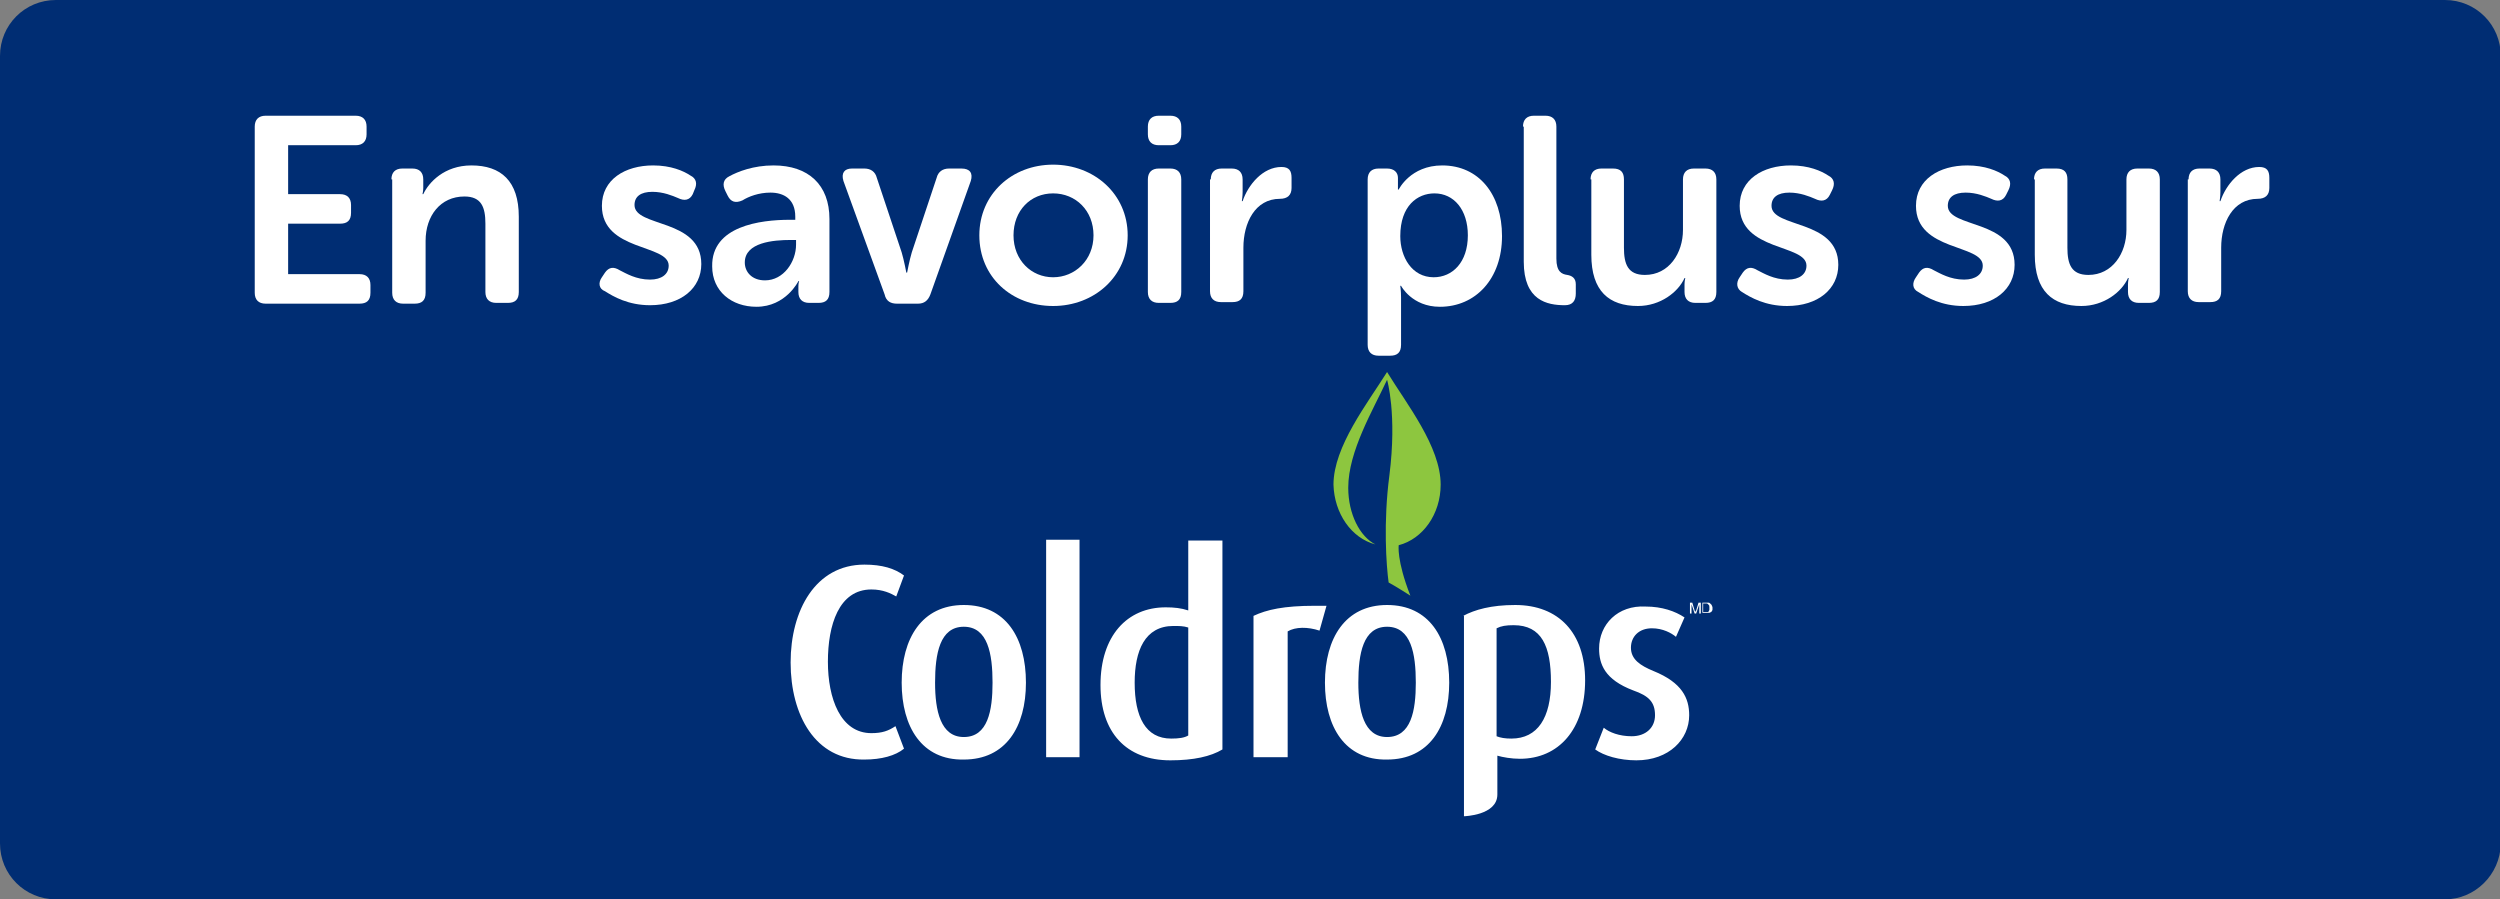
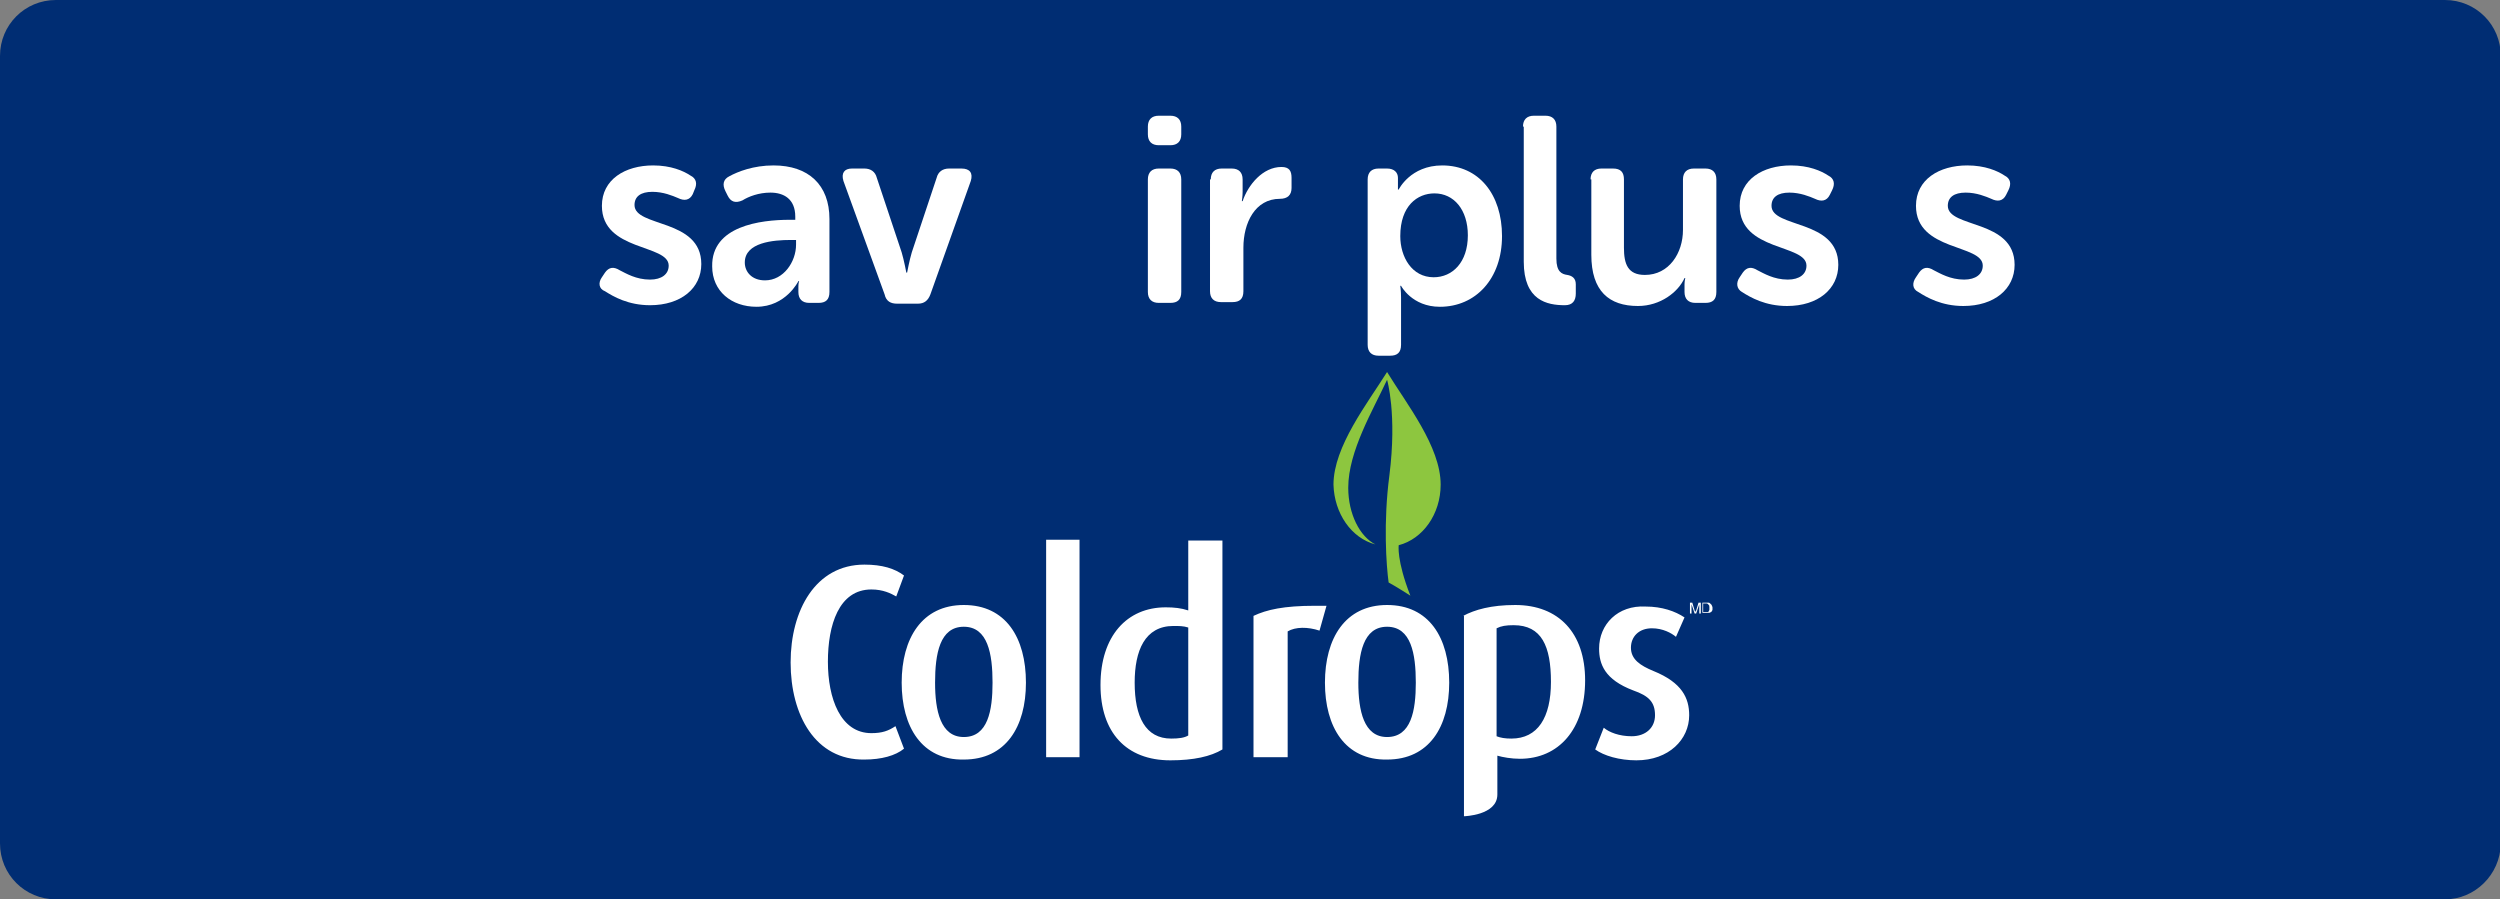
<svg xmlns="http://www.w3.org/2000/svg" version="1.1" id="Layer_1" x="0px" y="0px" viewBox="0 0 321.9 115.8" style="enable-background:new 0 0 321.9 115.8;" xml:space="preserve">
  <rect x="0" y="0" width="321.9" height="115.8" fill="#808080" stroke="none" />
  <style type="text/css">
	.st0{fill:#002D73;}
	.st1{fill:#FFFFFF;}
	.st2{fill:#8DC63F;}
</style>
  <g id="XMLID_72_">
    <path class="st0" d="M314.8,115.8H7.2c-4,0-7.2-3.2-7.2-7.2V7.2C0,3.2,3.2,0,7.2,0h307.6c4,0,7.2,3.2,7.2,7.2v101.5   C321.9,112.6,318.7,115.8,314.8,115.8z" />
  </g>
  <g>
-     <path class="st1" d="M32.8,16.3c0-0.9,0.5-1.4,1.4-1.4h11.6c0.9,0,1.4,0.5,1.4,1.4v1c0,0.9-0.5,1.4-1.4,1.4h-8.7v6.3h6.7   c0.9,0,1.4,0.5,1.4,1.4v1c0,1-0.5,1.4-1.4,1.4h-6.7v6.5h9.2c0.9,0,1.4,0.5,1.4,1.4v1c0,1-0.5,1.4-1.4,1.4H34.2   c-0.9,0-1.4-0.5-1.4-1.4V16.3z" />
-     <path class="st1" d="M50.4,23.1c0-0.9,0.5-1.4,1.4-1.4h1.3c0.9,0,1.4,0.5,1.4,1.4v1.1c0,0.4-0.1,0.8-0.1,0.8h0.1   c0.7-1.5,2.7-3.7,6.2-3.7c3.8,0,6.1,2,6.1,6.6v9.7c0,1-0.5,1.4-1.4,1.4h-1.5c-0.9,0-1.4-0.5-1.4-1.4v-8.8c0-2.1-0.5-3.5-2.7-3.5   c-3.1,0-5,2.5-5,5.7v6.7c0,1-0.5,1.4-1.4,1.4h-1.5c-0.9,0-1.4-0.5-1.4-1.4V23.1z" />
    <path class="st1" d="M77.5,35.7l0.4-0.6c0.5-0.7,1.1-0.8,1.9-0.3c0.8,0.4,2.1,1.2,3.9,1.2c1.5,0,2.4-0.7,2.4-1.8   c0-2.8-8.6-1.8-8.6-7.7c0-3.4,3-5.2,6.6-5.2c2.3,0,3.9,0.7,4.8,1.3c0.8,0.4,0.9,1.1,0.5,1.9L89.2,25c-0.4,0.8-1.1,0.9-1.9,0.5   c-0.7-0.3-1.9-0.8-3.3-0.8c-1.5,0-2.3,0.6-2.3,1.7c0,2.9,8.6,1.7,8.6,7.6c0,3.1-2.6,5.3-6.6,5.3c-2.8,0-4.7-1.1-5.8-1.8   C77.1,37.2,77,36.4,77.5,35.7z" />
    <path class="st1" d="M101.7,28.3h0.7v-0.4c0-2.3-1.5-3.1-3.2-3.1c-1.5,0-2.8,0.5-3.6,1c-0.9,0.4-1.5,0.2-1.9-0.6l-0.3-0.6   c-0.4-0.8-0.3-1.5,0.5-1.9c1.1-0.6,3.1-1.4,5.7-1.4c4.5,0,7.2,2.5,7.2,6.9v9.4c0,1-0.5,1.4-1.4,1.4h-1.2c-0.9,0-1.4-0.5-1.4-1.4   v-0.7c0-0.5,0.1-0.7,0.1-0.7h-0.1c0,0-1.6,3.3-5.4,3.3c-3.2,0-5.7-2-5.7-5.2C91.6,29.1,97.9,28.3,101.7,28.3z M98.5,36.1   c2.4,0,4-2.4,4-4.6v-0.6h-0.7c-2.2,0-5.9,0.3-5.9,2.9C95.9,35,96.8,36.1,98.5,36.1z" />
    <path class="st1" d="M108.6,23.3c-0.3-1,0.1-1.6,1.1-1.6h1.6c0.8,0,1.4,0.4,1.6,1.2l3.2,9.6c0.3,1,0.6,2.6,0.6,2.6h0.1   c0,0,0.3-1.6,0.6-2.6l3.2-9.6c0.2-0.8,0.8-1.2,1.6-1.2h1.6c1.1,0,1.5,0.6,1.2,1.6l-5.2,14.6c-0.3,0.8-0.8,1.2-1.6,1.2h-2.7   c-0.8,0-1.4-0.3-1.6-1.2L108.6,23.3z" />
-     <path class="st1" d="M135.6,21.2c5.3,0,9.6,3.8,9.6,9.1c0,5.3-4.3,9.1-9.6,9.1c-5.3,0-9.5-3.7-9.5-9.1   C126.1,25,130.3,21.2,135.6,21.2z M135.6,35.7c2.8,0,5.2-2.2,5.2-5.4c0-3.2-2.3-5.4-5.2-5.4s-5.1,2.2-5.1,5.4   C130.5,33.5,132.8,35.7,135.6,35.7z" />
    <path class="st1" d="M147.8,17.3v-1c0-0.9,0.5-1.4,1.4-1.4h1.5c0.9,0,1.4,0.5,1.4,1.4v1c0,0.9-0.5,1.4-1.4,1.4h-1.5   C148.3,18.7,147.8,18.2,147.8,17.3z M147.8,23.1c0-0.9,0.5-1.4,1.4-1.4h1.5c0.9,0,1.4,0.5,1.4,1.4v14.5c0,1-0.5,1.4-1.4,1.4h-1.5   c-0.9,0-1.4-0.5-1.4-1.4V23.1z" />
    <path class="st1" d="M155.9,23.1c0-0.9,0.5-1.4,1.4-1.4h1.3c0.9,0,1.4,0.5,1.4,1.4v1.6c0,0.6-0.1,1.2-0.1,1.2h0.1   c0.7-2.1,2.6-4.4,5-4.4c1,0,1.3,0.5,1.3,1.4v1.3c0,0.9-0.5,1.4-1.5,1.4c-3.2,0-4.7,3.1-4.7,6.3v5.6c0,1-0.5,1.4-1.4,1.4h-1.5   c-0.9,0-1.4-0.5-1.4-1.4V23.1z" />
    <path class="st1" d="M176.1,23.1c0-0.9,0.5-1.4,1.4-1.4h1.1c0.9,0,1.4,0.5,1.4,1.2v0.8c0,0.4,0,0.7,0,0.7h0.1c0,0,1.5-3.1,5.6-3.1   c4.7,0,7.7,3.7,7.7,9.1c0,5.5-3.4,9.1-8,9.1c-3.6,0-5-2.7-5-2.7h-0.1c0,0,0.1,0.6,0.1,1.5v6.1c0,1-0.5,1.4-1.4,1.4h-1.5   c-0.9,0-1.4-0.5-1.4-1.4V23.1z M184.6,35.7c2.4,0,4.4-1.9,4.4-5.4c0-3.3-1.8-5.4-4.3-5.4c-2.2,0-4.4,1.6-4.4,5.5   C180.3,33.1,181.8,35.7,184.6,35.7z" />
    <path class="st1" d="M196.1,16.3c0-0.9,0.5-1.4,1.4-1.4h1.5c0.9,0,1.4,0.5,1.4,1.4v17c0,1.7,0.7,2,1.4,2.1c0.6,0.1,1.1,0.4,1.1,1.2   v1.2c0,0.9-0.4,1.5-1.4,1.5c-2.3,0-5.3-0.6-5.3-5.6V16.3z" />
    <path class="st1" d="M204.8,23.1c0-0.9,0.5-1.4,1.4-1.4h1.5c1,0,1.4,0.5,1.4,1.4v8.8c0,2.1,0.5,3.5,2.7,3.5c3.1,0,4.9-2.8,4.9-5.8   v-6.5c0-0.9,0.5-1.4,1.4-1.4h1.5c0.9,0,1.4,0.5,1.4,1.4v14.5c0,1-0.5,1.4-1.4,1.4h-1.3c-0.9,0-1.4-0.5-1.4-1.4v-1   c0-0.4,0.1-0.8,0.1-0.8h-0.1c-0.8,1.8-3.1,3.6-6,3.6c-3.7,0-6-1.9-6-6.6V23.1z" />
    <path class="st1" d="M224,35.7l0.4-0.6c0.5-0.7,1.1-0.8,1.9-0.3c0.8,0.4,2.1,1.2,3.9,1.2c1.5,0,2.4-0.7,2.4-1.8   c0-2.8-8.6-1.8-8.6-7.7c0-3.4,3-5.2,6.6-5.2c2.3,0,3.9,0.7,4.8,1.3c0.8,0.4,0.9,1.1,0.5,1.9l-0.3,0.6c-0.4,0.8-1.1,0.9-1.9,0.5   c-0.7-0.3-1.9-0.8-3.3-0.8c-1.5,0-2.3,0.6-2.3,1.7c0,2.9,8.6,1.7,8.6,7.6c0,3.1-2.6,5.3-6.6,5.3c-2.8,0-4.7-1.1-5.8-1.8   C223.6,37.2,223.5,36.4,224,35.7z" />
    <path class="st1" d="M246.7,35.7l0.4-0.6c0.5-0.7,1.1-0.8,1.9-0.3c0.8,0.4,2.1,1.2,3.9,1.2c1.5,0,2.4-0.7,2.4-1.8   c0-2.8-8.6-1.8-8.6-7.7c0-3.4,3-5.2,6.6-5.2c2.3,0,3.9,0.7,4.8,1.3c0.8,0.4,0.9,1.1,0.5,1.9l-0.3,0.6c-0.4,0.8-1.1,0.9-1.9,0.5   c-0.7-0.3-1.9-0.8-3.3-0.8c-1.5,0-2.3,0.6-2.3,1.7c0,2.9,8.6,1.7,8.6,7.6c0,3.1-2.6,5.3-6.6,5.3c-2.8,0-4.7-1.1-5.8-1.8   C246.2,37.2,246.2,36.4,246.7,35.7z" />
-     <path class="st1" d="M261.9,23.1c0-0.9,0.5-1.4,1.4-1.4h1.5c1,0,1.4,0.5,1.4,1.4v8.8c0,2.1,0.5,3.5,2.7,3.5c3.1,0,4.9-2.8,4.9-5.8   v-6.5c0-0.9,0.5-1.4,1.4-1.4h1.5c0.9,0,1.4,0.5,1.4,1.4v14.5c0,1-0.5,1.4-1.4,1.4h-1.3c-0.9,0-1.4-0.5-1.4-1.4v-1   c0-0.4,0.1-0.8,0.1-0.8h-0.1c-0.8,1.8-3.1,3.6-6,3.6c-3.7,0-6-1.9-6-6.6V23.1z" />
-     <path class="st1" d="M281.8,23.1c0-0.9,0.5-1.4,1.4-1.4h1.3c0.9,0,1.4,0.5,1.4,1.4v1.6c0,0.6-0.1,1.2-0.1,1.2h0.1   c0.7-2.1,2.6-4.4,5-4.4c1,0,1.3,0.5,1.3,1.4v1.3c0,0.9-0.5,1.4-1.5,1.4c-3.2,0-4.7,3.1-4.7,6.3v5.6c0,1-0.5,1.4-1.4,1.4h-1.5   c-0.9,0-1.4-0.5-1.4-1.4V23.1z" />
  </g>
  <g>
    <path class="st2" d="M177.1,70.1c-2-1-3.5-3.9-3.5-7.3c0-4.7,3.2-10,5-13.9c0,0,1.3,4.4,0.3,12.3c-0.8,6.1-0.4,11.6-0.1,13.8   c1.1,0.6,2.8,1.7,2.8,1.7c-1.8-4.6-1.5-6.5-1.5-6.5c3.1-0.8,5.4-4,5.4-7.8c0-4.9-4.4-10.4-6.9-14.5c-2.5,4-6.9,9.6-6.9,14.5   C171.8,66.1,174,69.3,177.1,70.1" />
    <g>
      <g>
        <path class="st1" d="M217.6,79v-1.4h0.3l0.3,1c0,0.1,0.1,0.2,0.1,0.2c0-0.1,0-0.1,0.1-0.2l0.3-1h0.3V79h-0.2v-1.2l-0.4,1.2h-0.2     l-0.4-1.2V79H217.6z" />
        <path class="st1" d="M219.2,79v-1.4h0.5c0.1,0,0.2,0,0.3,0c0.1,0,0.2,0.1,0.2,0.1c0.1,0.1,0.1,0.1,0.2,0.2c0,0.1,0.1,0.2,0.1,0.3     c0,0.1,0,0.2,0,0.3c0,0.1-0.1,0.2-0.1,0.2c0,0.1-0.1,0.1-0.1,0.1c0,0-0.1,0.1-0.2,0.1c-0.1,0-0.1,0-0.2,0H219.2z M219.4,78.8h0.3     c0.1,0,0.2,0,0.2,0c0.1,0,0.1,0,0.1-0.1c0,0,0.1-0.1,0.1-0.2c0-0.1,0-0.2,0-0.3c0-0.1,0-0.3-0.1-0.3c0-0.1-0.1-0.1-0.2-0.2     c-0.1,0-0.1,0-0.2,0h-0.3V78.8z" />
      </g>
      <path class="st1" d="M101.8,85.3c0-6.7,3.2-12.6,9.5-12.6c2.3,0,3.9,0.5,5.1,1.4l-1,2.7c-0.7-0.4-1.7-0.9-3.2-0.9    c-4.2,0-5.6,4.6-5.6,9.3c0,4.7,1.6,9.2,5.6,9.2c1.4,0,2.2-0.3,3.1-0.9l1.1,2.9c-1.1,0.9-2.9,1.4-5.1,1.4    C105,97.9,101.8,92.1,101.8,85.3 M120.4,87.9c0,3.6,0.7,7,3.7,7c3.1,0,3.7-3.4,3.7-7c0-3.7-0.6-7.2-3.7-7.2    C121,80.7,120.4,84.2,120.4,87.9 M116.1,87.9c0-5.7,2.6-10,8-10c5.4,0,8,4.2,8,10c0,5.7-2.6,9.9-8,9.9    C118.7,97.9,116.1,93.6,116.1,87.9 M134.7,69.5v28h4.3v-28H134.7z M146.1,87.9c0,4.4,1.4,7.2,4.7,7.2c1,0,1.7-0.1,2.2-0.4V80.8    c-0.6-0.2-1.2-0.2-1.9-0.2C147.4,80.6,146.1,83.8,146.1,87.9 M157.4,69.5v27c-1.5,0.9-3.7,1.4-6.7,1.4c-5.7,0-9-3.6-9-9.7    c0-6.3,3.4-10,8.4-10c1.1,0,2,0.1,2.9,0.4v-9H157.4z M161.4,79.3v18.2h4.4V81.3c1-0.6,2.6-0.6,4.1-0.1l0.9-3.2c-0.5,0-1,0-1.5,0    C165.3,78,163.1,78.5,161.4,79.3 M174.9,87.9c0,3.6,0.7,7,3.7,7c3.1,0,3.7-3.4,3.7-7c0-3.7-0.6-7.2-3.7-7.2    C175.5,80.7,174.9,84.2,174.9,87.9 M170.6,87.9c0-5.7,2.6-10,8-10c5.4,0,8,4.2,8,10c0,5.7-2.6,9.9-8,9.9    C173.2,97.9,170.6,93.6,170.6,87.9 M205.9,83.5c0,2,0.7,4,4.4,5.4c2,0.7,2.8,1.5,2.8,3.2c0,1.6-1.2,2.7-3,2.7    c-1.6,0-2.9-0.5-3.6-1.1l-1.1,2.8c1.1,0.8,3.1,1.4,5.3,1.4c4.2,0,6.8-2.7,6.8-5.8c0-2.2-0.9-4.2-4.6-5.7c-1.7-0.7-2.9-1.5-2.9-3    c0-1.4,1-2.5,2.7-2.5c1.4,0,2.5,0.6,3.1,1.1l1.1-2.5c-1.2-0.8-2.9-1.4-5-1.4C208.3,77.9,205.9,80.4,205.9,83.5 M192.7,94.8    c0.5,0.2,1.1,0.3,1.9,0.3c3.4,0,5.1-2.7,5.1-7.3c0-4.6-1.2-7.3-4.8-7.3c-1,0-1.6,0.1-2.2,0.4V94.8 M188.4,79.3    c1.5-0.8,3.6-1.4,6.7-1.4c5.6,0,9,3.6,9,9.7c0,6.3-3.4,10.1-8.4,10.1c-1.1,0-2.2-0.2-2.9-0.4v5c0,2.7-4.3,2.8-4.3,2.8V79.3" />
    </g>
  </g>
</svg>